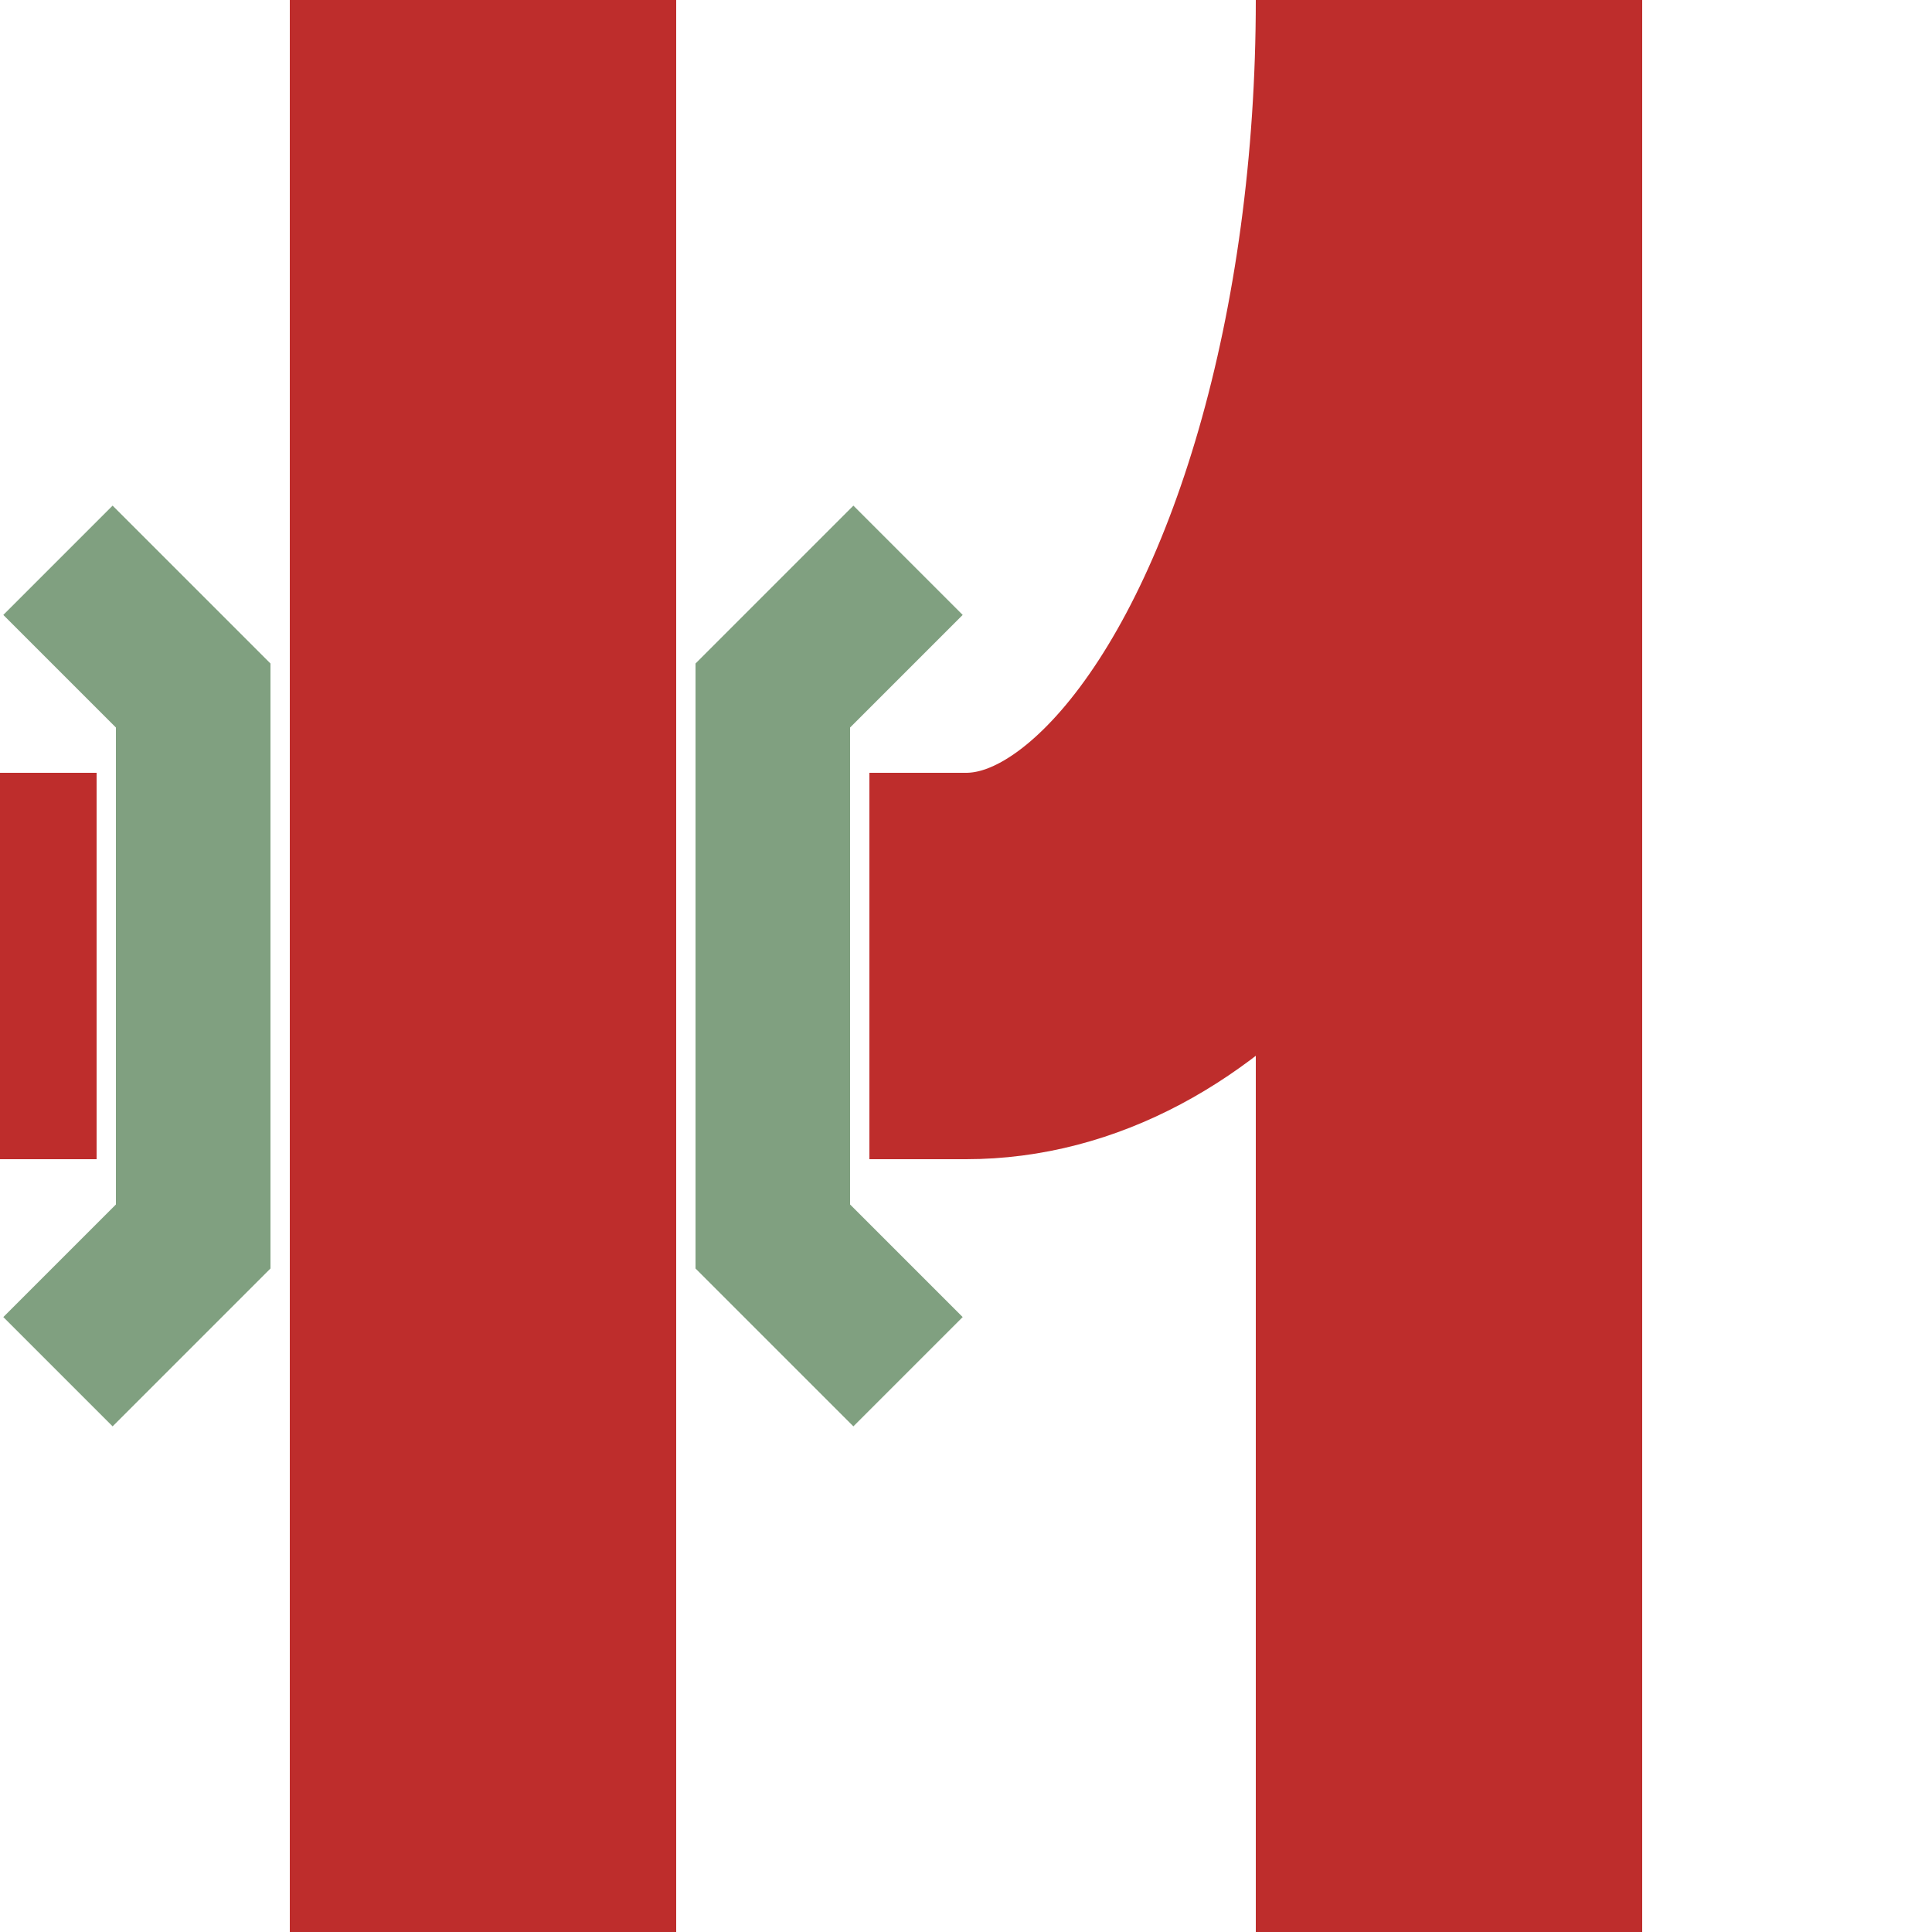
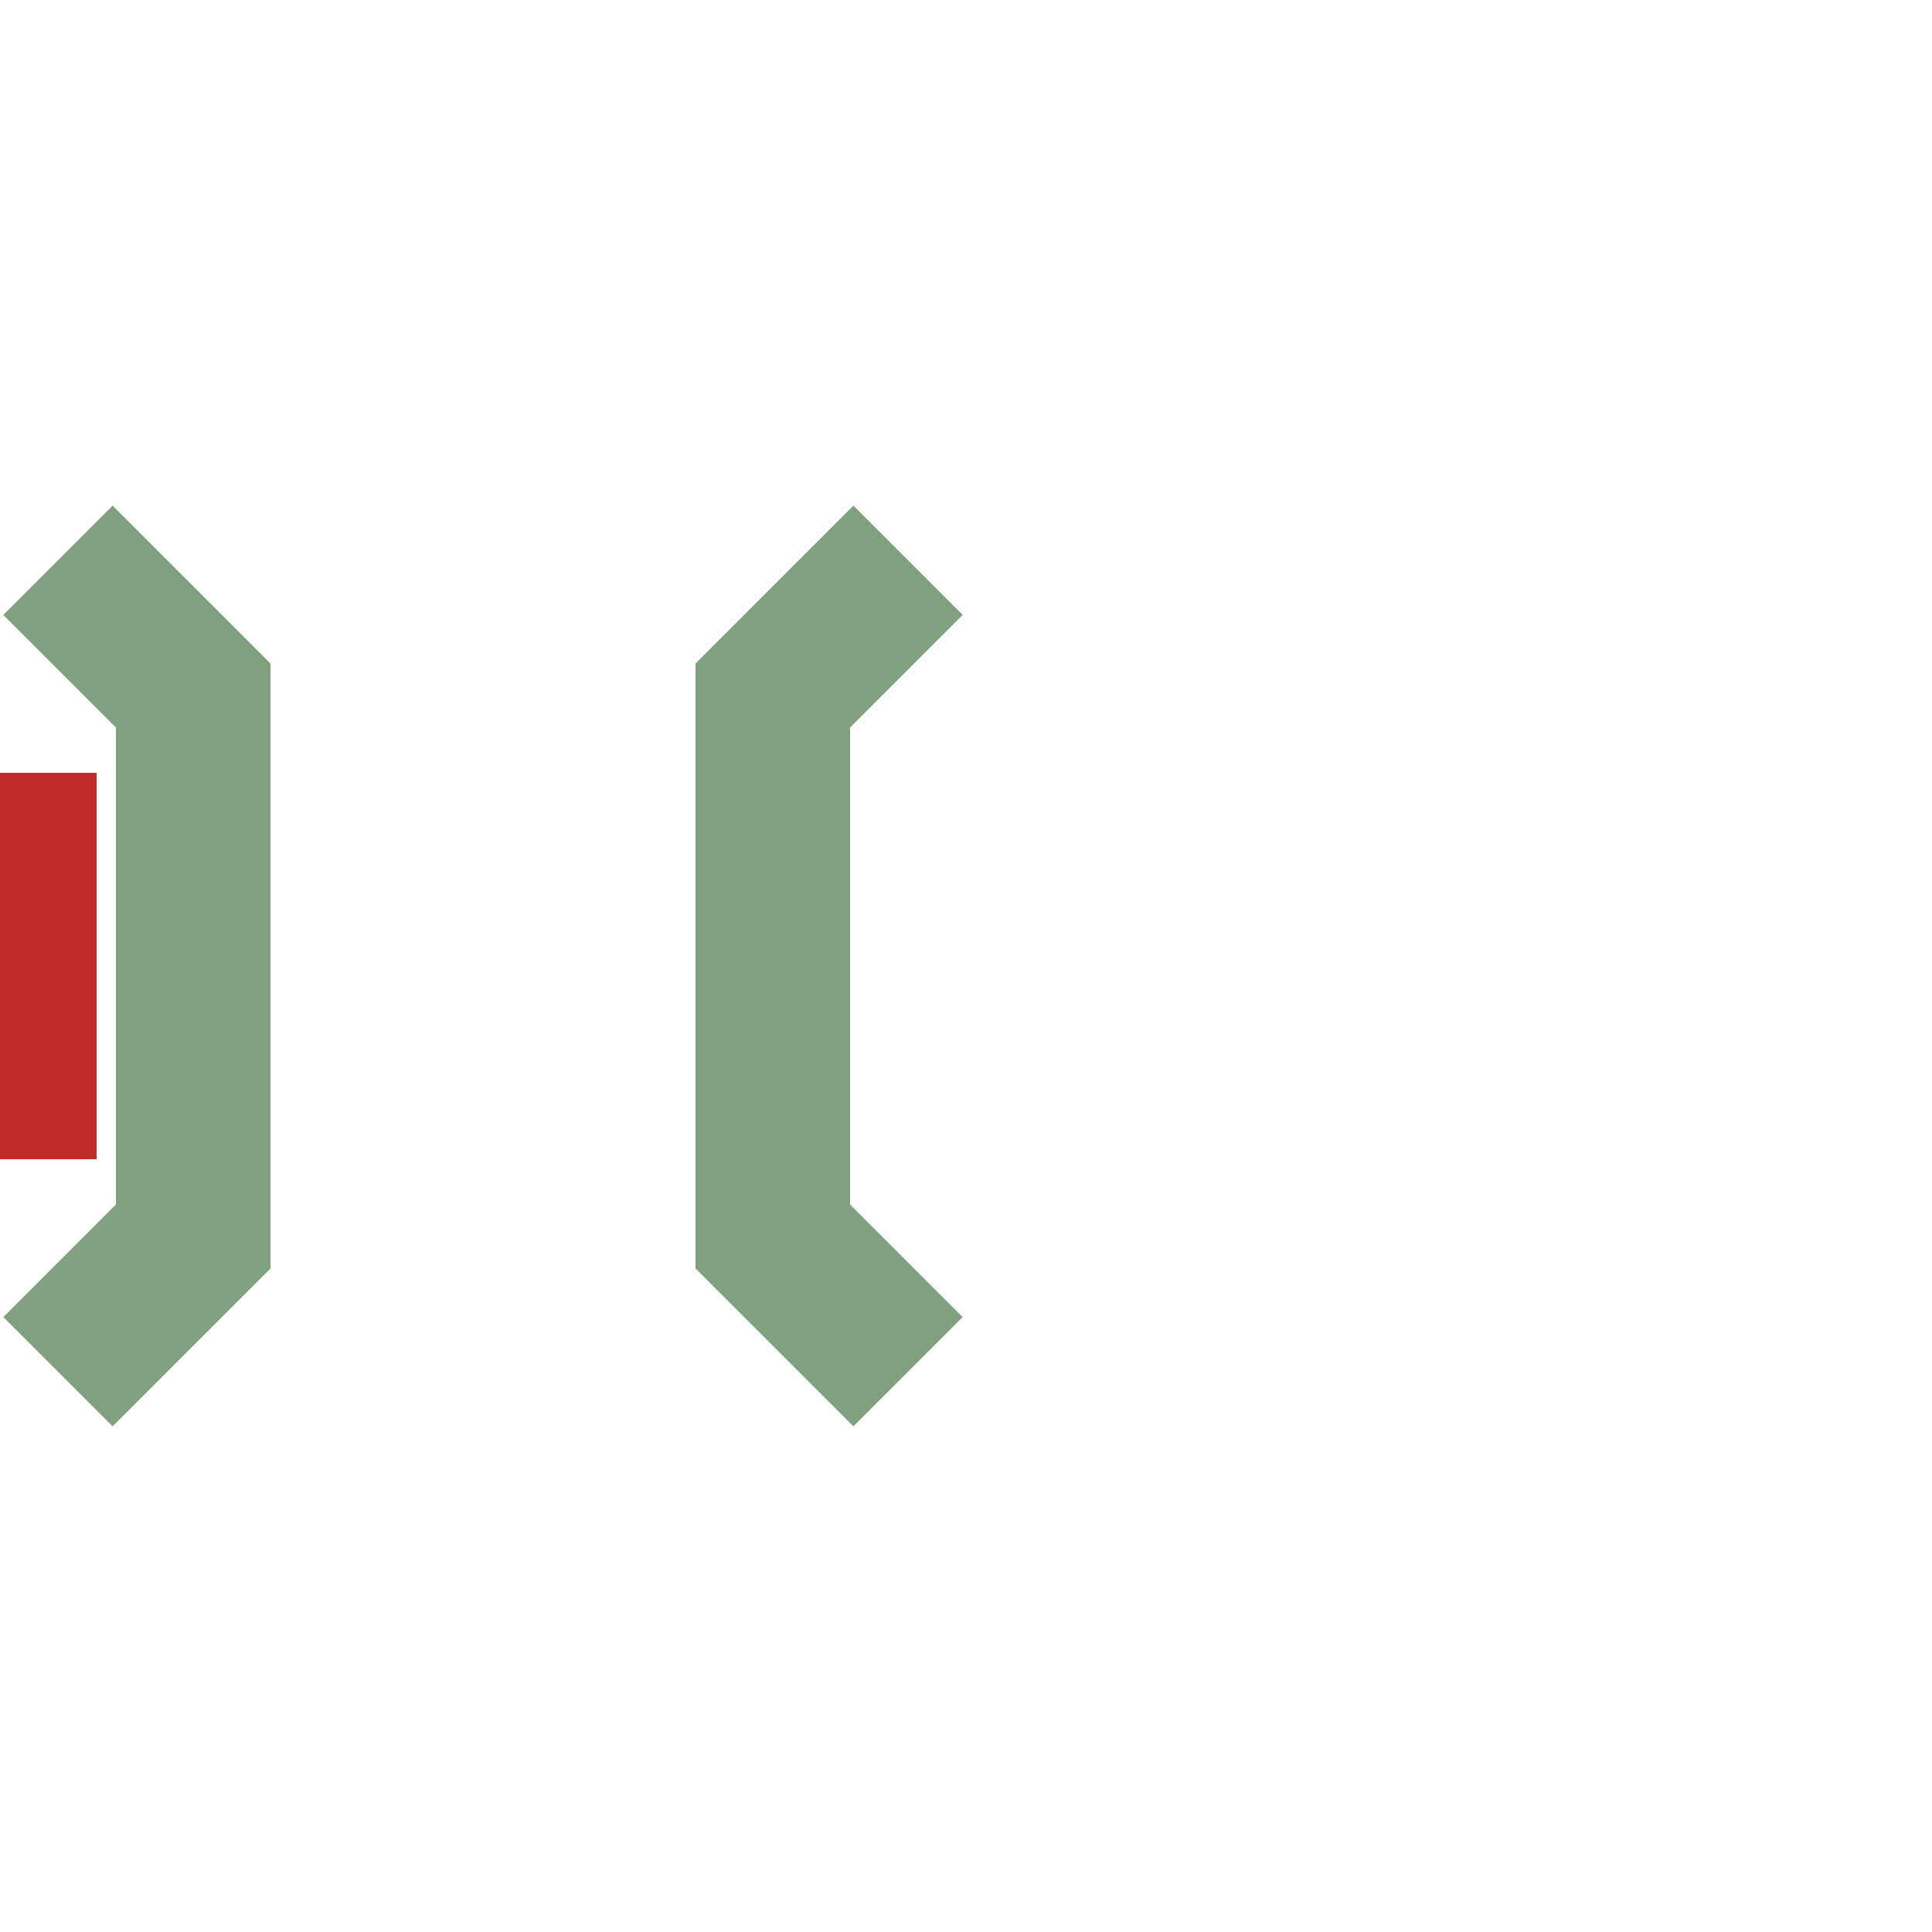
<svg xmlns="http://www.w3.org/2000/svg" width="500" height="500" viewBox="0 0 500 500">
  <title>vKRZo-ABZgr</title>
  <clipPath id="clip_right">
-     <path d="M 250 0 L 250 500 L 500 500 L 500 0" />
-   </clipPath>
+     </clipPath>
  <g stroke="#BE2D2C" stroke-width="100" fill="none">
-     <ellipse cx="250" cy="0" rx="125" ry="250" clip-path="url(#clip_right)" />
    <path d="M 0,250 H 25" />
-     <path d="M 225,250 H 250" />
-     <path d="M 125,0 V500 M 375,0 V500" />
  </g>
  <g stroke="#80A080" stroke-width="40" fill="none">
    <path d="M15,145 L50,180 L50,320 L15,355" />
    <path d="M235,145 L200,180 L200,320 L235,355" />
  </g>
</svg>